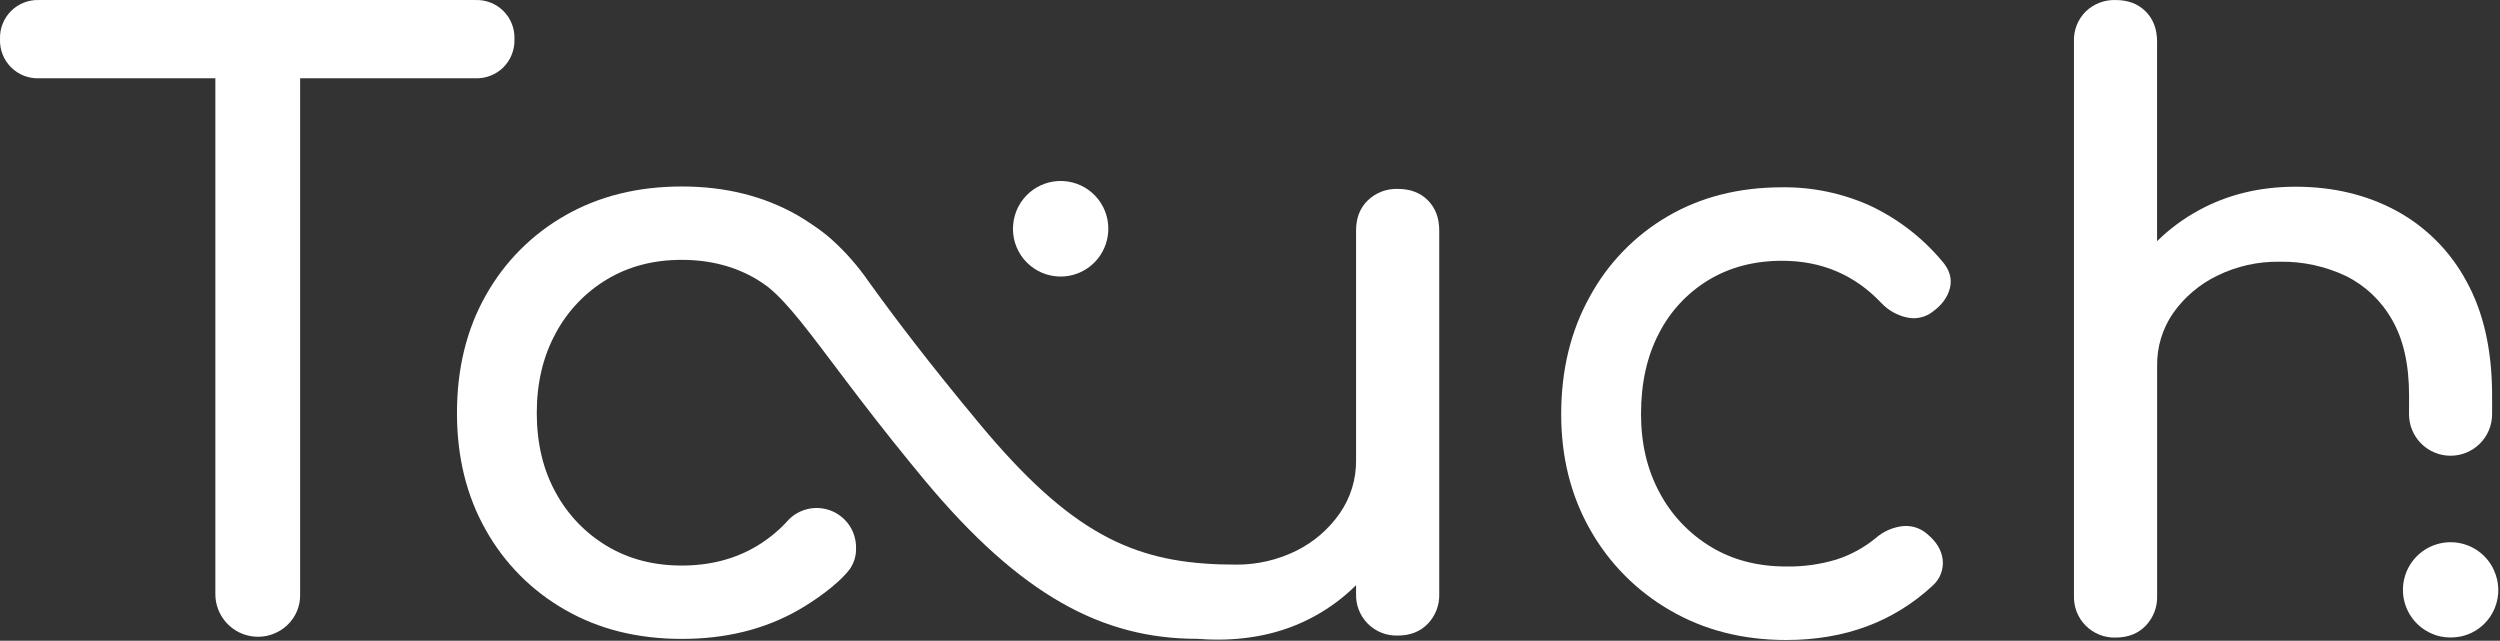
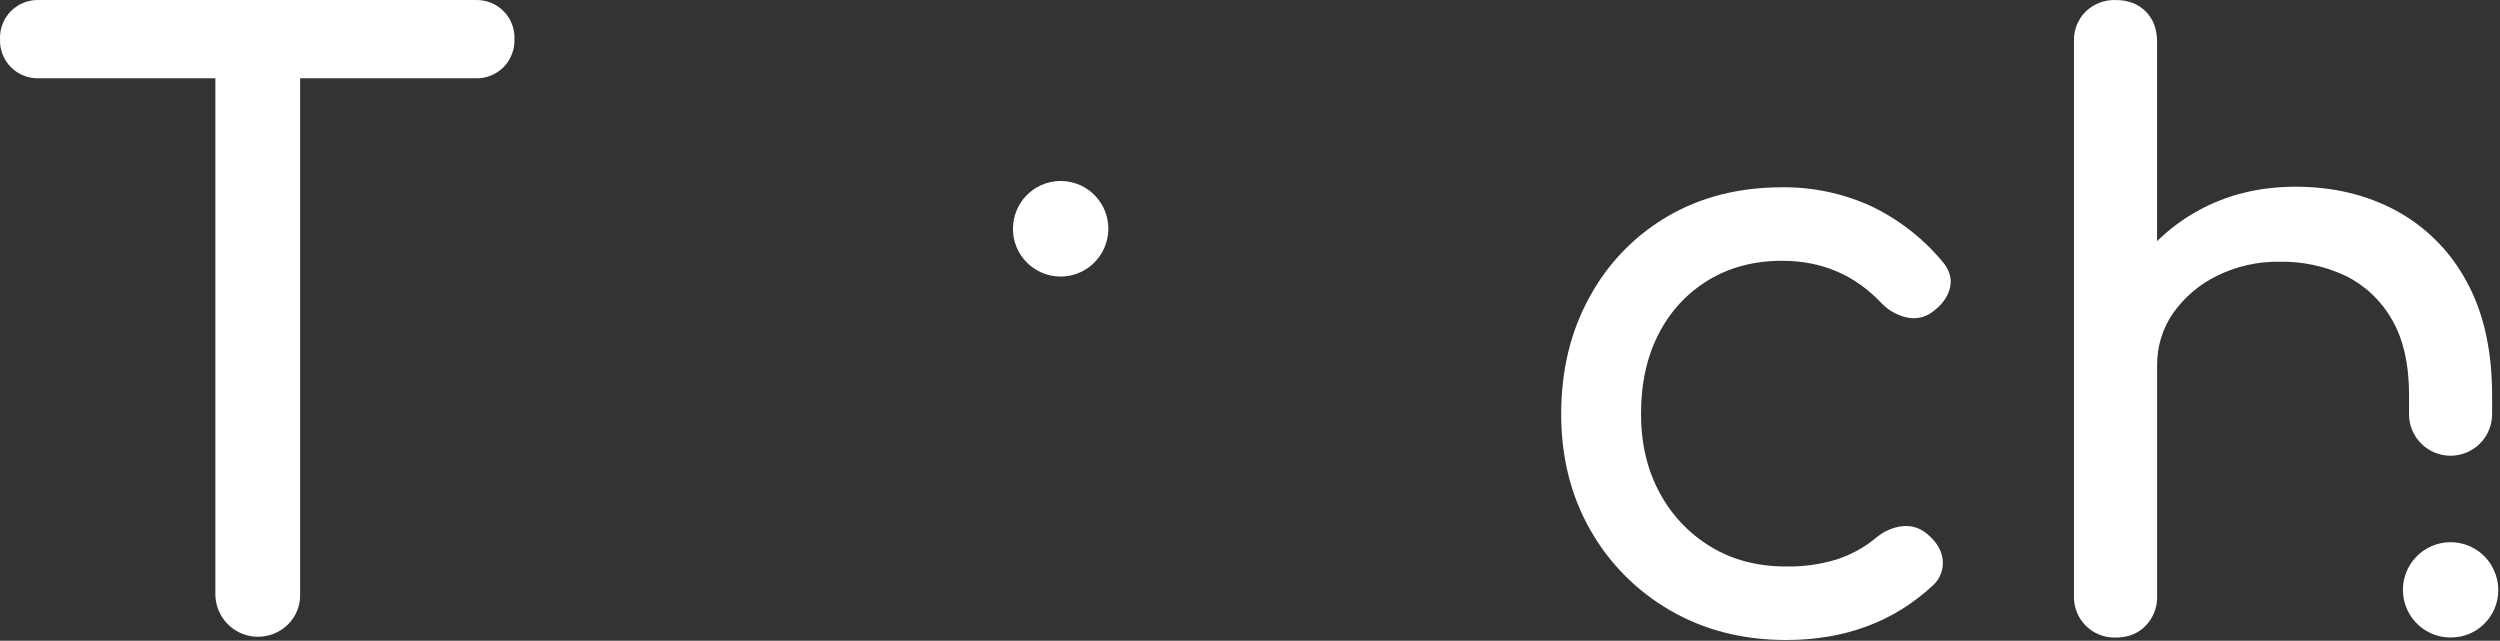
<svg xmlns="http://www.w3.org/2000/svg" width="952" height="244" viewBox="0 0 952 244" fill="none">
  <rect x="0" y="0" width="952" height="244" fill="#333333" stroke="none" />
  <path d="M191.711 25.621C193.103 24.216 194.192 22.541 194.913 20.699C195.633 18.858 195.97 16.888 195.901 14.911C195.98 12.934 195.649 10.963 194.929 9.12C194.208 7.277 193.115 5.603 191.716 4.204C190.318 2.804 188.645 1.709 186.802 0.988C184.96 0.266 182.988 -0.066 181.011 0.011H14.911C12.934 -0.067 10.961 0.264 9.117 0.985C7.274 1.706 5.6 2.8 4.2 4.2C2.8 5.6 1.706 7.274 0.985 9.117C0.264 10.961 -0.067 12.934 0.011 14.911C-0.067 16.889 0.264 18.862 0.985 20.705C1.706 22.549 2.8 24.223 4.2 25.623C5.6 27.022 7.274 28.117 9.117 28.838C10.961 29.559 12.934 29.89 14.911 29.811H82.011V226.321C82.028 229.515 82.986 232.632 84.766 235.284C86.545 237.936 89.067 240.004 92.015 241.231C94.964 242.457 98.209 242.786 101.344 242.178C104.479 241.57 107.365 240.051 109.641 237.811C111.159 236.315 112.355 234.523 113.155 232.547C113.955 230.571 114.341 228.453 114.291 226.321V29.811H181.011C182.986 29.879 184.954 29.542 186.794 28.822C188.634 28.101 190.307 27.012 191.711 25.621Z" fill="white" />
-   <path d="M259.662 243.292C276.422 243.292 291.215 239.625 304.042 232.292C309.492 229.182 318.882 222.882 323.552 216.792C325.237 214.405 326.091 211.531 325.982 208.612C326.017 205.54 325.108 202.532 323.378 199.993C321.648 197.455 319.18 195.509 316.308 194.418C313.437 193.327 310.299 193.145 307.32 193.895C304.341 194.645 301.665 196.291 299.652 198.612C299.482 198.802 299.312 198.982 299.152 199.172C295.919 202.564 292.242 205.504 288.222 207.912C279.942 212.872 270.422 215.355 259.662 215.362C248.902 215.368 239.382 212.885 231.102 207.912C222.849 202.973 216.086 195.893 211.532 187.422C206.785 178.755 204.408 168.718 204.402 157.312C204.395 145.905 206.772 135.815 211.532 127.042C216.05 118.505 222.817 111.367 231.102 106.402C239.382 101.422 248.902 98.938 259.662 98.952C270.422 98.965 279.942 101.448 288.222 106.402C289.741 107.323 291.21 108.324 292.622 109.402C296.342 112.402 300.282 116.752 304.872 122.402C304.888 122.431 304.909 122.458 304.932 122.482C314.612 134.482 327.202 152.482 346.782 176.402C348.492 178.502 350.252 180.632 352.072 182.832C388.692 226.772 419.822 243.262 455.872 243.262C458.412 243.462 460.982 243.572 463.612 243.572C477.485 243.572 489.852 240.572 500.712 234.572C506.46 231.413 511.738 227.464 516.392 222.842V226.192C516.328 228.288 516.694 230.375 517.467 232.324C518.24 234.274 519.404 236.044 520.886 237.527C522.369 239.01 524.14 240.174 526.089 240.947C528.039 241.72 530.126 242.085 532.222 242.022C536.982 242.022 540.812 240.525 543.712 237.532C545.154 236.025 546.282 234.247 547.029 232.3C547.775 230.353 548.127 228.276 548.062 226.192V87.752C548.062 82.992 546.612 79.182 543.712 76.262C540.812 73.342 536.982 71.932 532.222 71.932C530.141 71.867 528.067 72.217 526.122 72.96C524.177 73.703 522.399 74.826 520.892 76.262C517.892 79.182 516.392 82.992 516.392 87.752V175.302C516.467 182.51 514.296 189.563 510.182 195.482C505.937 201.566 500.224 206.478 493.572 209.762C486.525 213.227 478.775 215.023 470.922 215.012C436.722 215.012 412.792 206.912 379.192 168.612C377.352 166.522 375.502 164.372 373.612 162.102C353.162 137.552 340.222 120.332 330.862 107.332C326.8 101.435 322.065 96.031 316.752 91.232C314.507 89.246 312.128 87.419 309.632 85.762C307.752 84.442 305.752 83.192 303.752 82.012C290.912 74.678 276.218 71.012 259.672 71.012C242.898 71.012 228.102 74.678 215.282 82.012C202.601 89.199 192.132 99.724 185.012 112.442C177.678 125.382 174.012 140.335 174.012 157.302C174.012 174.062 177.678 188.912 185.012 201.852C192.133 214.567 202.602 225.088 215.282 232.272C228.095 239.625 242.888 243.298 259.662 243.292Z" fill="white" />
  <path d="M736.06 222.912C737.407 221.69 738.446 220.167 739.092 218.468C739.739 216.768 739.974 214.94 739.78 213.132C739.367 209.512 737.4 206.252 733.88 203.352C732.619 202.237 731.141 201.394 729.539 200.878C727.937 200.362 726.245 200.183 724.57 200.352C720.779 200.776 717.207 202.346 714.33 204.852C709.875 208.523 704.765 211.315 699.27 213.082C693.081 214.942 686.641 215.833 680.18 215.722C669.213 215.722 659.59 213.185 651.31 208.112C643.095 203.111 636.387 195.978 631.9 187.472C627.233 178.805 624.9 168.868 624.9 157.662C624.9 145.868 627.177 135.625 631.73 126.932C636.022 118.52 642.583 111.478 650.67 106.602C658.743 101.742 668.057 99.308 678.61 99.302C693.71 99.302 706.333 104.685 716.48 115.452C719.072 118.182 722.423 120.073 726.1 120.882C727.755 121.261 729.472 121.279 731.134 120.934C732.796 120.589 734.363 119.889 735.73 118.882C739.45 116.215 741.727 113.112 742.56 109.572C743.393 106.032 742.357 102.615 739.45 99.322C731.964 90.433 722.645 83.27 712.13 78.322C701.6 73.576 690.16 71.187 678.61 71.322C662.25 71.322 647.76 74.989 635.14 82.322C622.585 89.625 612.282 100.243 605.36 113.012C598.12 126.052 594.5 140.952 594.5 157.712C594.5 174.072 598.167 188.715 605.5 201.642C612.697 214.433 623.204 225.052 635.92 232.382C648.853 239.928 663.6 243.705 680.16 243.712C702.527 243.712 721.16 236.778 736.06 222.912Z" fill="white" />
  <path d="M949.602 216.921C948.338 214.223 946.429 211.878 944.044 210.093C941.659 208.308 938.871 207.138 935.926 206.686C932.982 206.235 929.971 206.515 927.16 207.503C924.35 208.491 921.826 210.155 919.811 212.35C917.797 214.545 916.354 217.202 915.61 220.087C914.866 222.971 914.844 225.995 915.546 228.89C916.248 231.786 917.652 234.463 919.634 236.687C921.616 238.911 924.116 240.612 926.912 241.641L927.042 241.691L928.042 242.031C928.512 242.171 928.982 242.291 929.472 242.391H929.562C930.122 242.501 930.702 242.601 931.292 242.661H931.352C931.962 242.721 932.562 242.761 933.202 242.761C933.817 242.758 934.431 242.725 935.042 242.661H935.112C935.686 242.607 936.257 242.52 936.822 242.401H936.942C937.412 242.301 937.942 242.181 938.332 242.051L939.382 241.701H939.462C941.826 240.841 943.984 239.497 945.798 237.755C947.613 236.012 949.043 233.911 949.999 231.584C950.954 229.257 951.413 226.756 951.347 224.241C951.28 221.727 950.689 219.254 949.612 216.981L949.602 216.921Z" fill="white" />
  <path d="M403.89 105.311C407.953 105.307 411.898 103.94 415.092 101.429C418.286 98.918 420.546 95.408 421.51 91.462C421.858 90.054 422.04 88.611 422.05 87.162C422.076 82.496 420.303 77.999 417.1 74.606C413.898 71.213 409.511 69.183 404.852 68.939C400.192 68.695 395.618 70.254 392.078 73.293C388.537 76.333 386.304 80.619 385.84 85.261C385.769 85.892 385.732 86.527 385.73 87.162C385.733 91.976 387.648 96.593 391.053 99.996C394.458 103.4 399.076 105.311 403.89 105.311Z" fill="white" />
  <path d="M917.353 157.722C917.353 161.917 919.02 165.941 921.987 168.908C924.954 171.875 928.978 173.542 933.173 173.542C937.369 173.542 941.393 171.875 944.36 168.908C947.327 165.941 948.993 161.917 948.993 157.722V150.572C948.993 133.392 945.737 118.905 939.223 107.112C933.132 95.753 923.855 86.421 912.533 80.262C901.233 74.162 888.45 71.108 874.183 71.102C860.523 71.102 848.21 74.102 837.243 80.102C831.447 83.257 826.119 87.205 821.413 91.832V15.832C821.413 11.085 819.963 7.258 817.063 4.352C814.163 1.445 810.34 -0.002 805.593 0.012C803.51 -0.054 801.435 0.297 799.489 1.044C797.544 1.791 795.767 2.919 794.263 4.362C792.757 5.858 791.579 7.651 790.804 9.628C790.029 11.604 789.675 13.721 789.763 15.842V226.942C789.703 229.037 790.07 231.124 790.844 233.072C791.618 235.021 792.782 236.791 794.264 238.274C795.746 239.757 797.515 240.922 799.464 241.697C801.412 242.472 803.498 242.841 805.593 242.782C810.353 242.782 814.183 241.278 817.083 238.272C818.528 236.769 819.657 234.992 820.404 233.046C821.151 231.101 821.501 229.025 821.433 226.942V139.402C821.307 132.141 823.477 125.026 827.633 119.072C831.945 113.025 837.713 108.165 844.403 104.942C851.749 101.35 859.838 99.541 868.013 99.662C876.753 99.495 885.412 101.354 893.313 105.092C900.691 108.747 906.802 114.534 910.853 121.702C915.2 129.148 917.373 138.772 917.373 150.572L917.353 157.722Z" fill="white" />
</svg>